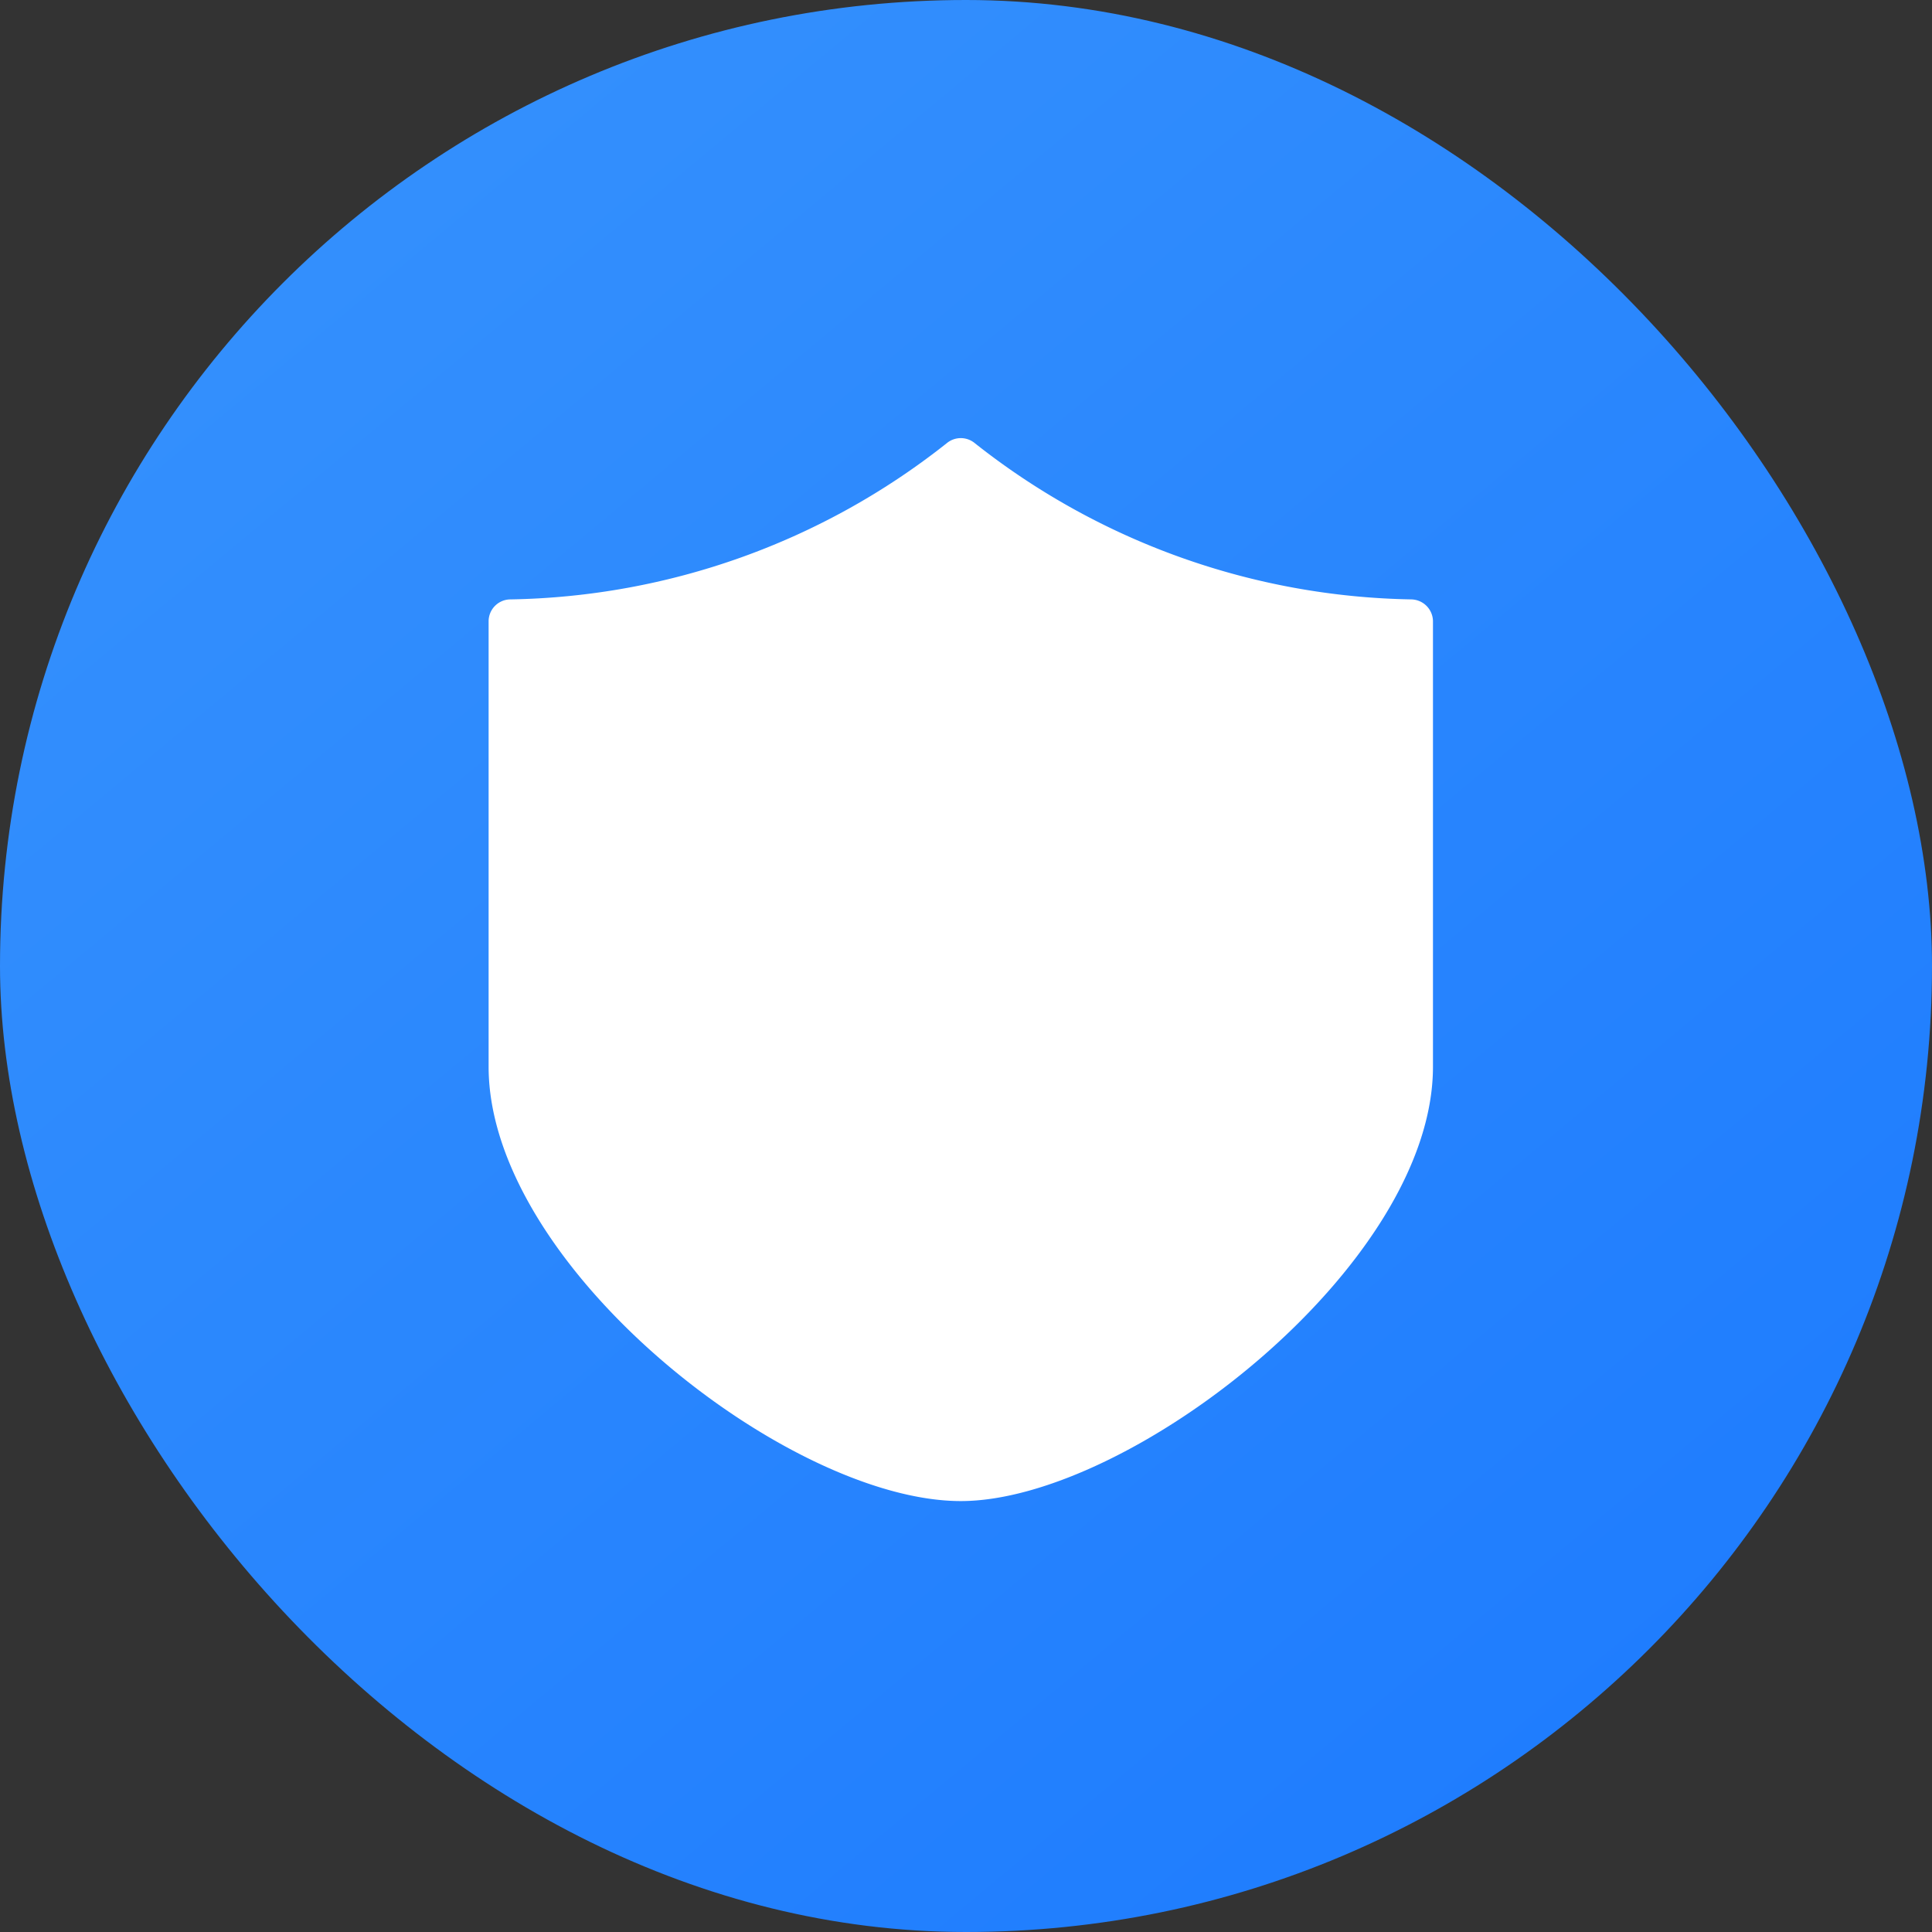
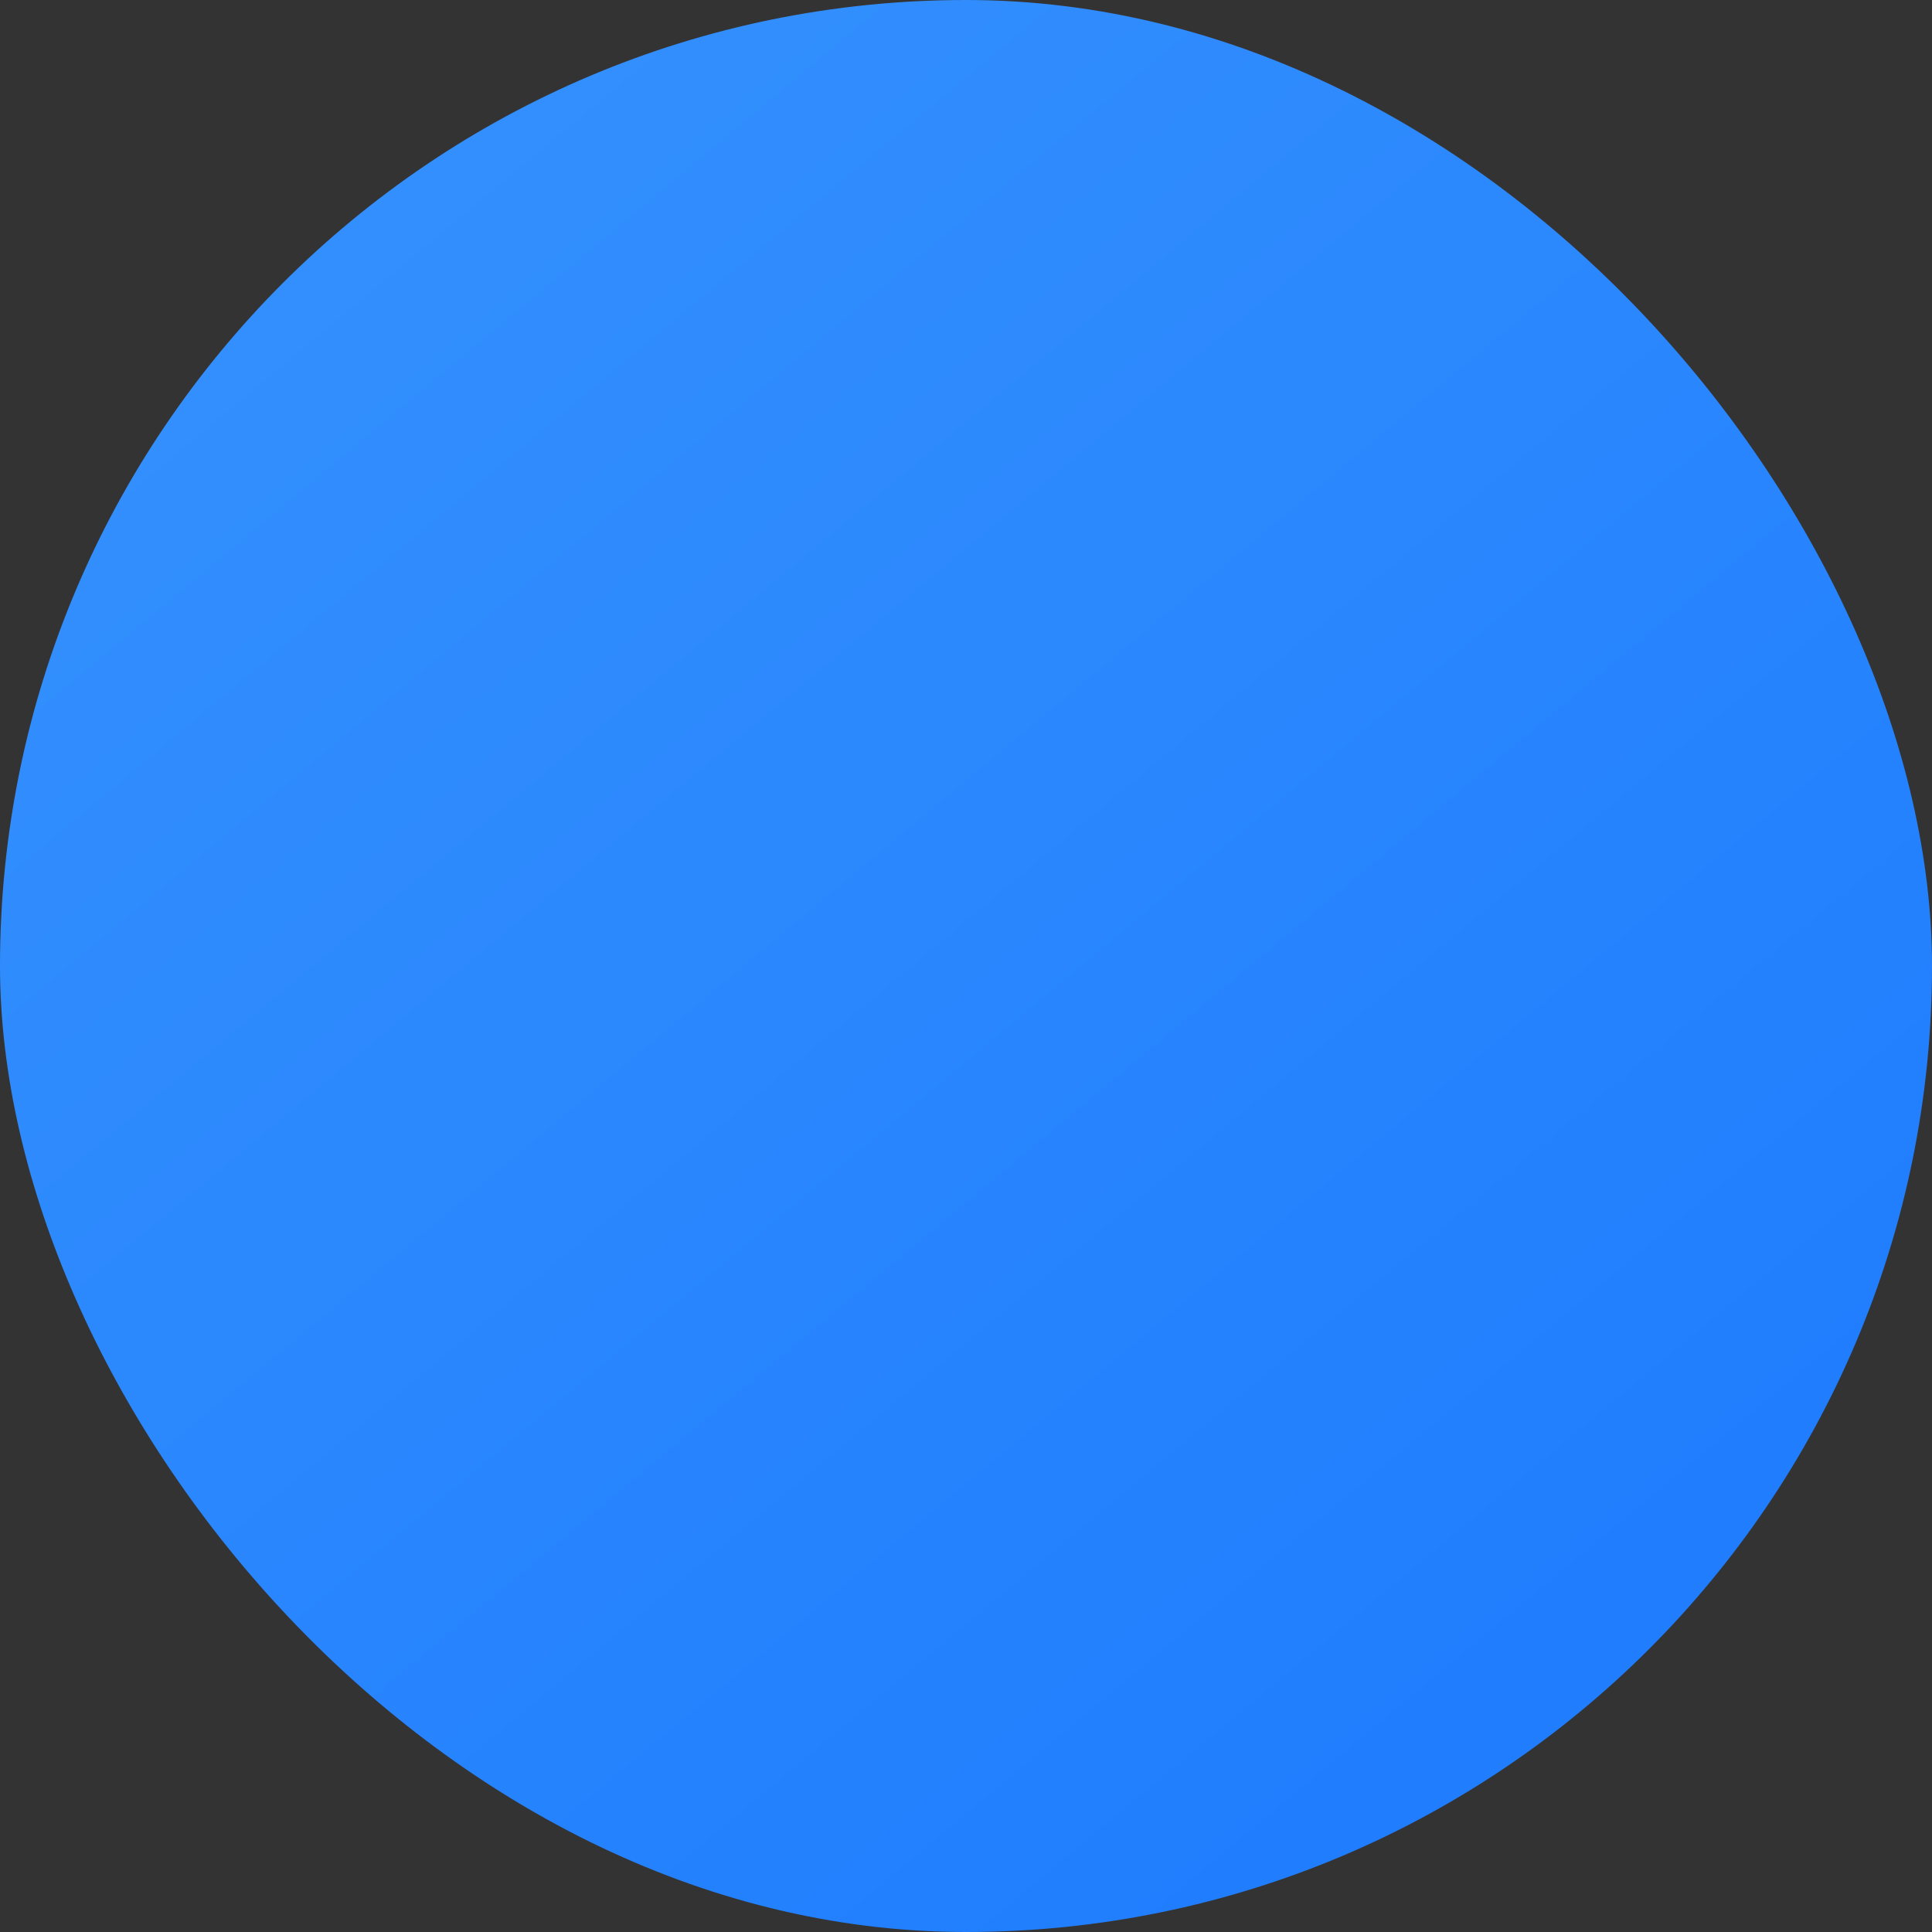
<svg xmlns="http://www.w3.org/2000/svg" id="编组_29" data-name="编组 29" x="0px" y="0px" viewBox="0 0 64 64" style="enable-background:new 0 0 64 64;" xml:space="preserve">
  <rect x="0" y="0" width="64" height="64" fill="#333333" stroke="none" />
  <defs>
    <linearGradient id="linear-gradient" x1="0.151" y1="0.154" x2="0.79" y2="0.921" gradientUnits="objectBoundingBox">
      <stop offset="0" stop-color="#338ffd" />
      <stop offset="1" stop-color="#1f7dfe" />
    </linearGradient>
  </defs>
  <rect id="矩形备份_14" data-name="矩形备份 14" width="64" height="64" rx="32" fill="url(#linear-gradient)" />
  <g id="备案" transform="translate(16 14)">
-     <path id="形状" d="M0,20.822V6.062a.726.726,0,0,1,.719-.719A23.9,23.9,0,0,0,15.173.171a.728.728,0,0,1,.937,0A23.948,23.948,0,0,0,30.565,5.343a.732.732,0,0,1,.718.719V20.822c0,6.606-10.073,14.39-15.641,14.39C9.913,35.212,0,27.427,0,20.822Z" transform="translate(0.186 0.513)" fill="#fff" />
-   </g>
+     </g>
</svg>